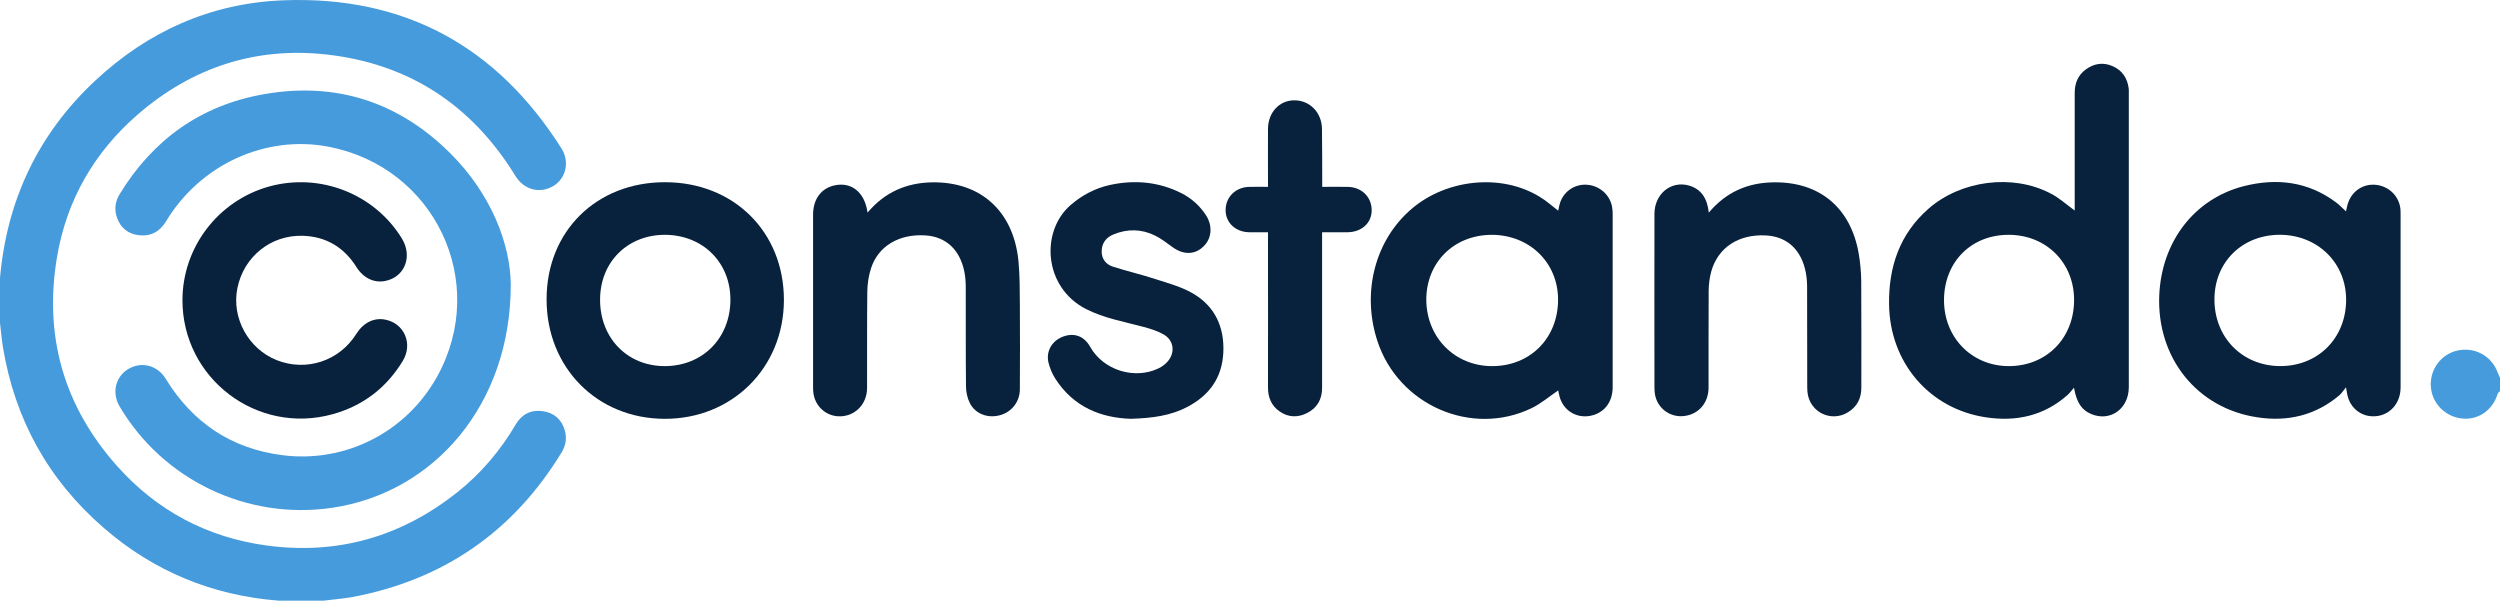
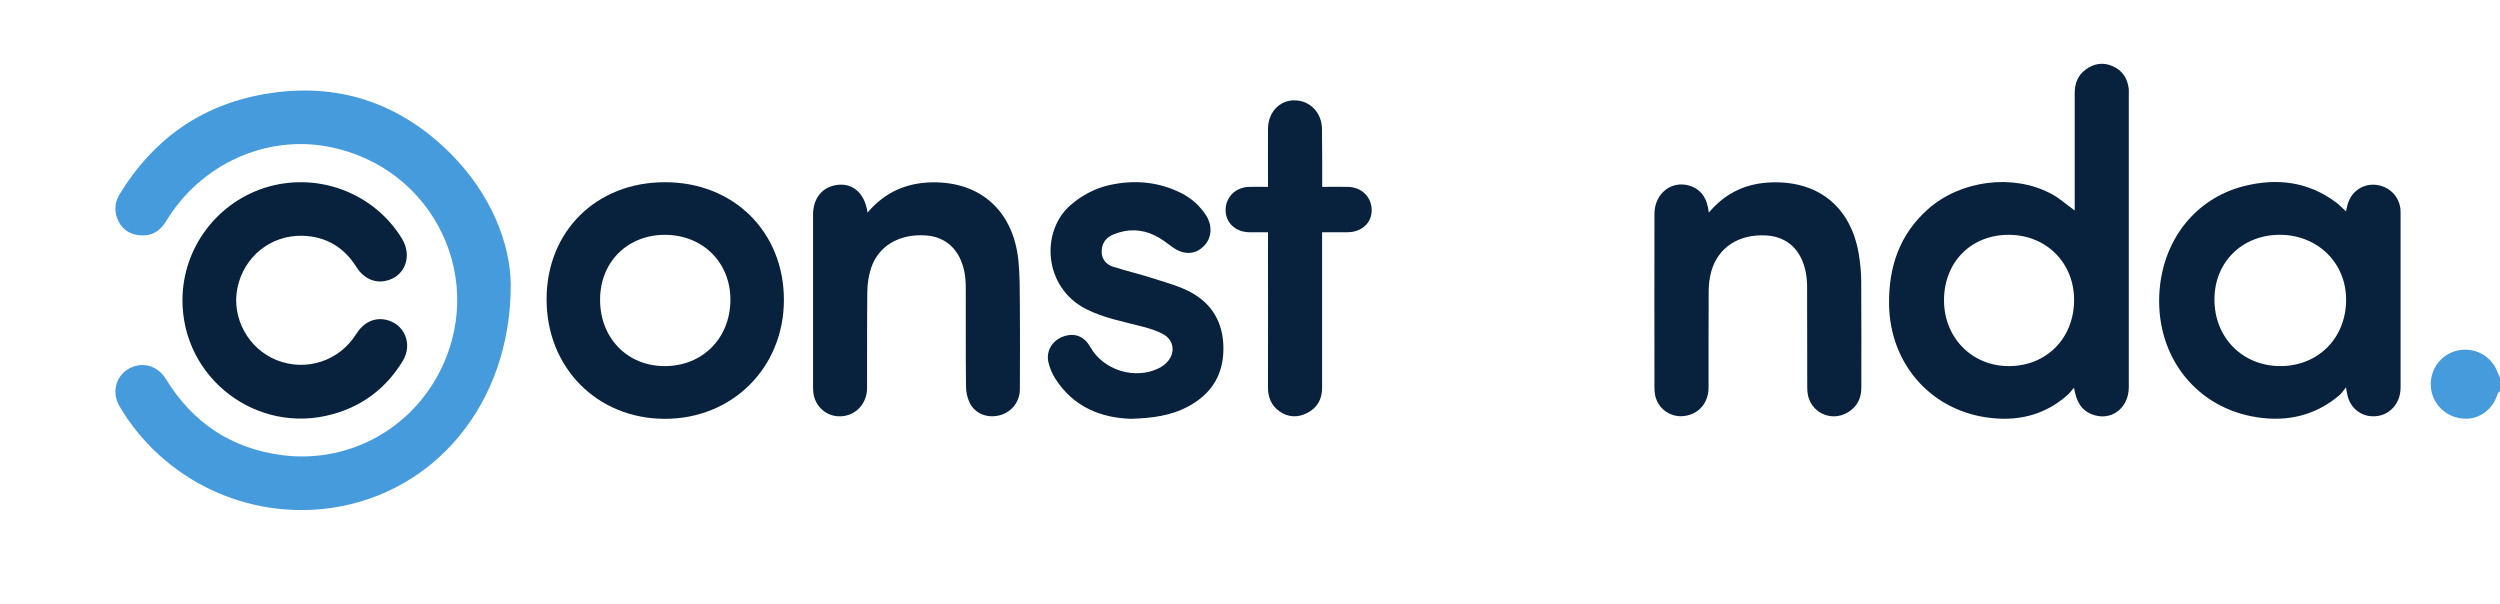
<svg xmlns="http://www.w3.org/2000/svg" width="178" height="43" viewBox="0 0 178 43" fill="none">
  <path d="M178 27.848C177.948 27.909 177.861 27.961 177.835 28.03C177.513 29.134 176.556 29.855 175.469 29.811C174.33 29.768 173.374 28.977 173.13 27.9C172.843 26.623 173.6 25.337 174.843 24.989C176.122 24.642 177.4 25.302 177.843 26.545C177.887 26.666 177.948 26.771 178 26.892C178 27.214 178 27.535 178 27.848Z" fill="#469BDC" />
-   <path d="M23.036 42.766C21.967 42.766 20.897 42.766 19.819 42.766C15.123 42.392 10.966 40.689 7.409 37.605C3.435 34.173 1.044 29.838 0.2 24.669C0.113 24.113 0.07 23.548 0 22.992C0 21.923 0 20.855 0 19.795C0.487 14.269 2.705 9.551 6.766 5.755C10.522 2.236 15.01 0.221 20.175 0.021C28.802 -0.309 35.385 3.305 39.976 10.568C40.577 11.515 40.298 12.697 39.411 13.235C38.446 13.817 37.315 13.522 36.707 12.54C33.611 7.492 29.124 4.53 23.227 3.878C18.184 3.322 13.679 4.808 9.835 8.127C6.722 10.82 4.748 14.226 4.061 18.292C3.113 23.904 4.531 28.9 8.322 33.166C11.157 36.354 14.749 38.265 18.984 38.839C24.036 39.525 28.576 38.213 32.559 35.051C34.254 33.704 35.628 32.08 36.724 30.212C37.15 29.491 37.811 29.16 38.629 29.273C39.429 29.378 39.985 29.847 40.211 30.637C40.368 31.176 40.289 31.697 40.002 32.184C36.559 37.857 31.558 41.306 25.019 42.523C24.367 42.635 23.697 42.679 23.036 42.766Z" fill="#469BDC" />
  <path d="M36.367 20.272C36.367 28.778 30.932 35.077 23.653 36.154C17.61 37.049 11.609 34.182 8.513 28.934C7.948 27.978 8.218 26.823 9.131 26.276C10.07 25.711 11.209 26.006 11.8 26.971C13.705 30.09 16.479 31.949 20.105 32.409C24.575 32.983 28.932 30.785 31.141 26.779C34.837 20.064 30.949 11.897 23.392 10.446C18.905 9.586 14.261 11.714 11.826 15.754C11.374 16.502 10.731 16.849 9.861 16.745C9.105 16.649 8.583 16.215 8.331 15.502C8.131 14.929 8.191 14.364 8.513 13.834C10.879 9.951 14.287 7.501 18.775 6.71C23.914 5.798 28.401 7.258 32.08 10.933C34.958 13.808 36.341 17.353 36.367 20.272Z" fill="#469BDC" />
  <path d="M147.719 14.99C147.719 12.21 147.719 9.412 147.719 6.615C147.719 5.937 147.945 5.364 148.493 4.956C149.084 4.521 149.736 4.408 150.423 4.712C151.102 5.008 151.467 5.564 151.562 6.285C151.58 6.398 151.571 6.519 151.571 6.632C151.571 13.609 151.571 20.585 151.571 27.562C151.571 29.108 150.249 30.047 148.901 29.482C148.214 29.195 147.858 28.674 147.667 27.605C147.484 27.814 147.362 27.987 147.206 28.126C145.536 29.603 143.562 30.038 141.414 29.716C137.362 29.117 134.553 25.807 134.501 21.671C134.466 18.995 135.257 16.658 137.309 14.86C139.623 12.835 143.301 12.366 145.98 13.765C146.606 14.078 147.136 14.565 147.719 14.99ZM147.675 21.393C147.693 18.726 145.71 16.728 143.032 16.719C140.37 16.71 138.449 18.622 138.414 21.306C138.379 23.991 140.353 26.041 142.979 26.067C145.675 26.093 147.658 24.113 147.675 21.393Z" fill="#08213C" />
-   <path d="M110.944 15C110.987 14.809 111.022 14.6 111.083 14.418C111.37 13.584 112.179 13.071 113.048 13.158C113.935 13.245 114.657 13.914 114.788 14.774C114.814 14.93 114.822 15.087 114.822 15.252C114.822 19.353 114.822 23.453 114.822 27.563C114.822 28.657 114.188 29.439 113.196 29.613C112.205 29.787 111.3 29.205 111.04 28.232C110.996 28.067 110.97 27.902 110.944 27.797C110.318 28.223 109.735 28.727 109.057 29.057C104.787 31.125 99.569 28.849 98.073 24.287C96.934 20.829 97.9 17.094 100.508 14.87C103.013 12.732 106.909 12.35 109.605 14.001C110.074 14.27 110.483 14.652 110.944 15ZM106.257 26.068C108.97 26.06 110.944 24.053 110.935 21.316C110.926 18.684 108.883 16.711 106.187 16.72C103.5 16.738 101.543 18.701 101.552 21.36C101.578 24.053 103.604 26.077 106.257 26.068Z" fill="#08213C" />
  <path d="M167.035 15.049C167.096 14.805 167.122 14.606 167.192 14.423C167.496 13.563 168.305 13.059 169.192 13.163C170.122 13.276 170.827 13.989 170.913 14.901C170.922 15.005 170.922 15.101 170.922 15.205C170.922 19.332 170.922 23.467 170.922 27.594C170.922 28.915 169.87 29.827 168.626 29.61C167.887 29.479 167.305 28.906 167.139 28.15C167.105 28.011 167.087 27.863 167.035 27.577C166.844 27.811 166.731 27.994 166.574 28.133C164.878 29.575 162.887 30.044 160.73 29.714C156.417 29.071 153.556 25.474 153.739 21.026C153.904 17.195 156.243 14.145 159.774 13.25C162.122 12.659 164.348 12.929 166.331 14.414C166.565 14.588 166.774 14.814 167.035 15.049ZM162.33 26.065C165.035 26.082 167.035 24.084 167.044 21.356C167.052 18.724 165.026 16.734 162.348 16.717C159.661 16.708 157.678 18.645 157.669 21.295C157.652 24.015 159.643 26.048 162.33 26.065Z" fill="#08213C" />
  <path d="M47.353 12.974C52.24 12.974 55.814 16.51 55.814 21.349C55.814 26.18 52.136 29.838 47.309 29.82C42.5 29.803 38.909 26.163 38.917 21.306C38.917 16.467 42.465 12.966 47.353 12.974ZM47.309 26.067C50.005 26.076 51.979 24.104 52.005 21.384C52.031 18.708 50.057 16.736 47.361 16.719C44.683 16.71 42.726 18.656 42.726 21.332C42.718 24.06 44.657 26.058 47.309 26.067Z" fill="#08213C" />
  <path d="M121.666 15.139C122.892 13.679 124.423 13.019 126.214 12.984C129.545 12.906 131.788 14.791 132.345 18.084C132.449 18.709 132.51 19.343 132.519 19.978C132.536 22.523 132.527 25.06 132.527 27.606C132.527 28.353 132.232 28.953 131.58 29.352C130.362 30.099 128.832 29.335 128.692 27.919C128.675 27.736 128.675 27.545 128.675 27.354C128.675 25.06 128.675 22.758 128.666 20.464C128.666 20.117 128.64 19.769 128.579 19.43C128.275 17.797 127.249 16.841 125.736 16.763C123.788 16.659 122.318 17.623 121.84 19.335C121.718 19.787 121.657 20.273 121.657 20.742C121.64 23.027 121.657 25.312 121.649 27.588C121.649 28.692 120.944 29.5 119.909 29.621C118.909 29.743 117.996 29.065 117.831 28.066C117.805 27.892 117.796 27.719 117.796 27.545C117.796 23.444 117.787 19.335 117.796 15.234C117.796 13.827 118.944 12.862 120.222 13.201C121.144 13.453 121.562 14.148 121.666 15.139Z" fill="#08213C" />
  <path d="M61.77 15.137C62.996 13.678 64.544 13.018 66.344 12.983C69.814 12.922 72.144 15.016 72.51 18.543C72.614 19.577 72.605 20.62 72.614 21.654C72.631 23.678 72.623 25.693 72.614 27.718C72.614 28.604 72.023 29.351 71.179 29.568C70.327 29.794 69.449 29.473 69.057 28.708C68.875 28.352 68.779 27.909 68.779 27.509C68.753 25.155 68.77 22.8 68.762 20.446C68.762 20.09 68.736 19.725 68.666 19.369C68.362 17.796 67.362 16.858 65.909 16.762C64.04 16.632 62.535 17.509 62.022 19.09C61.848 19.62 61.761 20.194 61.752 20.75C61.726 23.044 61.744 25.346 61.735 27.64C61.726 28.838 60.796 29.716 59.648 29.638C58.735 29.577 58.004 28.864 57.909 27.935C57.891 27.796 57.891 27.648 57.891 27.5C57.891 23.426 57.891 19.351 57.891 15.285C57.891 14.182 58.465 13.409 59.413 13.2C60.622 12.931 61.57 13.687 61.77 15.137Z" fill="#08213C" />
  <path d="M12.991 21.376C12.991 17.614 15.53 14.286 19.165 13.278C22.792 12.279 26.67 13.8 28.618 16.988C29.392 18.265 28.818 19.725 27.435 20.003C26.635 20.168 25.87 19.794 25.383 19.021C24.496 17.605 23.209 16.832 21.539 16.788C19.27 16.727 17.356 18.283 16.904 20.507C16.469 22.627 17.678 24.833 19.696 25.641C21.8 26.476 24.148 25.711 25.357 23.791C25.87 22.974 26.618 22.601 27.427 22.757C28.783 23.018 29.418 24.477 28.679 25.694C27.522 27.605 25.853 28.891 23.687 29.49C18.296 30.985 12.991 26.945 12.991 21.376Z" fill="#08213C" />
  <path d="M80.517 29.818C78.439 29.757 76.439 29.01 75.126 26.942C74.908 26.595 74.743 26.195 74.647 25.795C74.465 24.979 74.926 24.231 75.726 23.953C76.517 23.675 77.204 23.945 77.63 24.709C78.561 26.36 80.796 27.055 82.5 26.221C82.726 26.108 82.952 25.952 83.117 25.76C83.7 25.117 83.587 24.223 82.839 23.806C82.396 23.554 81.882 23.397 81.387 23.267C80.022 22.902 78.621 22.659 77.334 22.007C74.299 20.469 74.065 16.473 76.23 14.596C77.047 13.893 77.969 13.406 79.022 13.171C80.778 12.789 82.483 12.937 84.1 13.745C84.839 14.118 85.439 14.657 85.883 15.352C86.318 16.039 86.283 16.855 85.813 17.411C85.187 18.15 84.3 18.202 83.457 17.576C83.065 17.29 82.665 16.977 82.23 16.768C81.274 16.299 80.274 16.282 79.282 16.69C78.752 16.907 78.448 17.307 78.439 17.889C78.43 18.445 78.752 18.836 79.256 18.992C80.265 19.314 81.291 19.549 82.291 19.879C83.178 20.165 84.109 20.417 84.909 20.878C86.509 21.799 87.187 23.293 87.1 25.109C87.013 26.907 86.091 28.167 84.517 28.984C83.361 29.583 82.091 29.774 80.517 29.818Z" fill="#08213C" />
  <path d="M94.142 13.304C94.786 13.304 95.359 13.296 95.933 13.304C96.942 13.313 97.664 14.017 97.664 14.972C97.664 15.876 96.951 16.527 95.942 16.536C95.359 16.536 94.786 16.536 94.133 16.536C94.133 16.719 94.133 16.884 94.133 17.049C94.133 20.576 94.133 24.095 94.133 27.622C94.133 28.43 93.785 29.047 93.055 29.412C92.403 29.742 91.733 29.725 91.116 29.299C90.507 28.882 90.272 28.274 90.281 27.544C90.29 24.051 90.281 20.55 90.281 17.058C90.281 16.901 90.281 16.745 90.281 16.536C89.82 16.536 89.385 16.536 88.959 16.536C87.968 16.527 87.255 15.85 87.263 14.946C87.272 14.008 87.994 13.313 88.977 13.304C89.394 13.296 89.811 13.304 90.281 13.304C90.281 13.113 90.281 12.965 90.281 12.809C90.281 11.593 90.272 10.385 90.281 9.169C90.29 8.005 91.09 7.144 92.151 7.144C93.264 7.136 94.116 8.022 94.125 9.186C94.142 10.541 94.142 11.897 94.142 13.304Z" fill="#08213C" />
</svg>